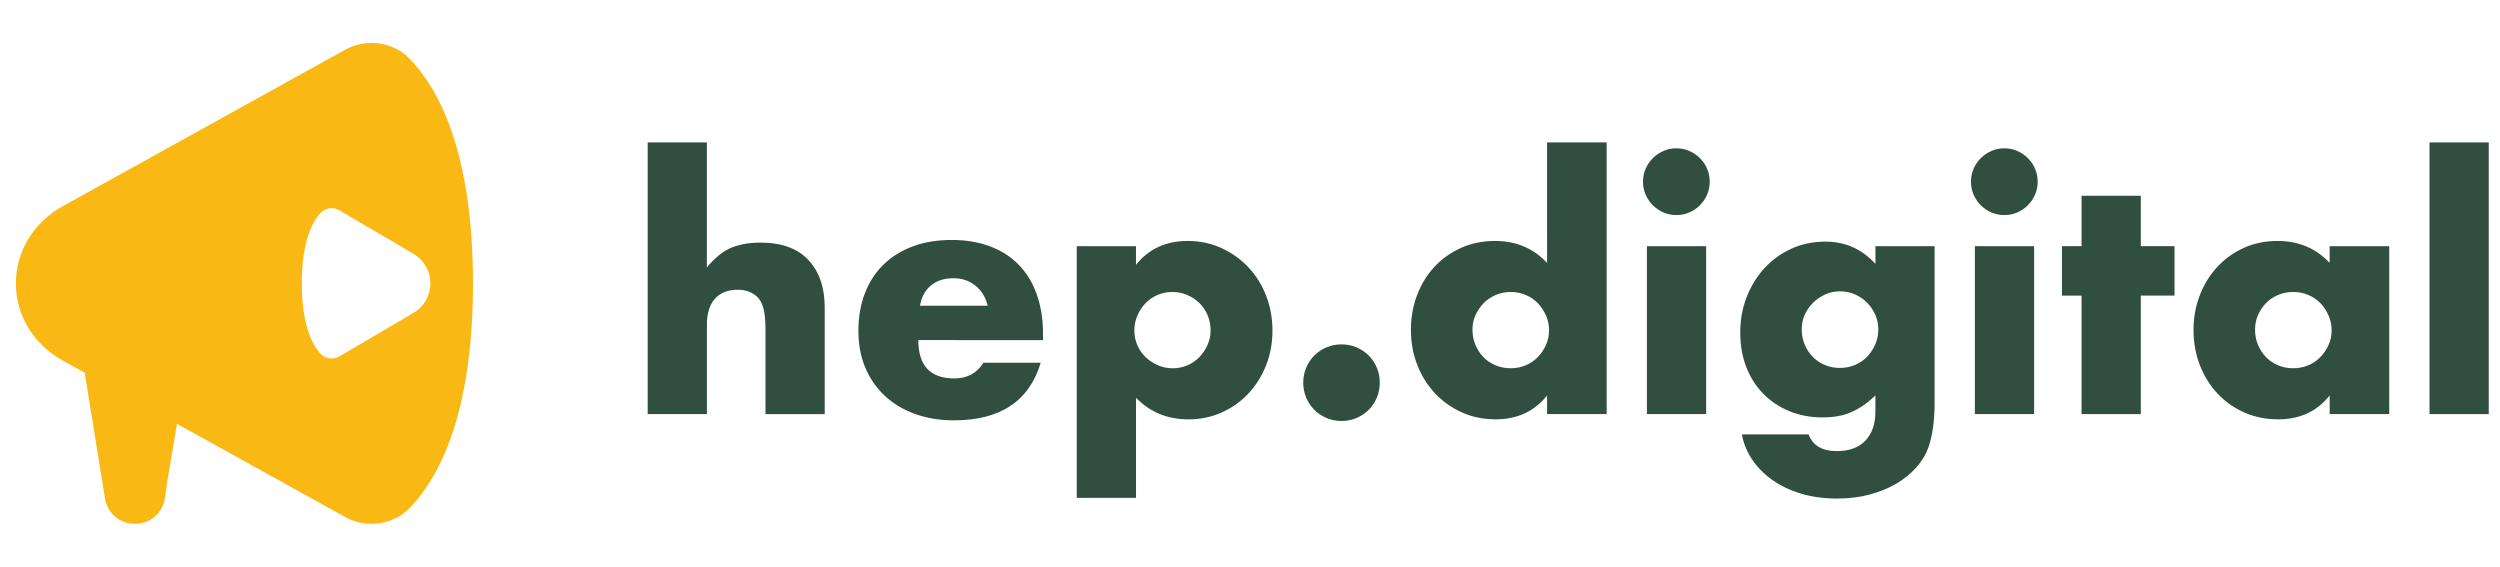
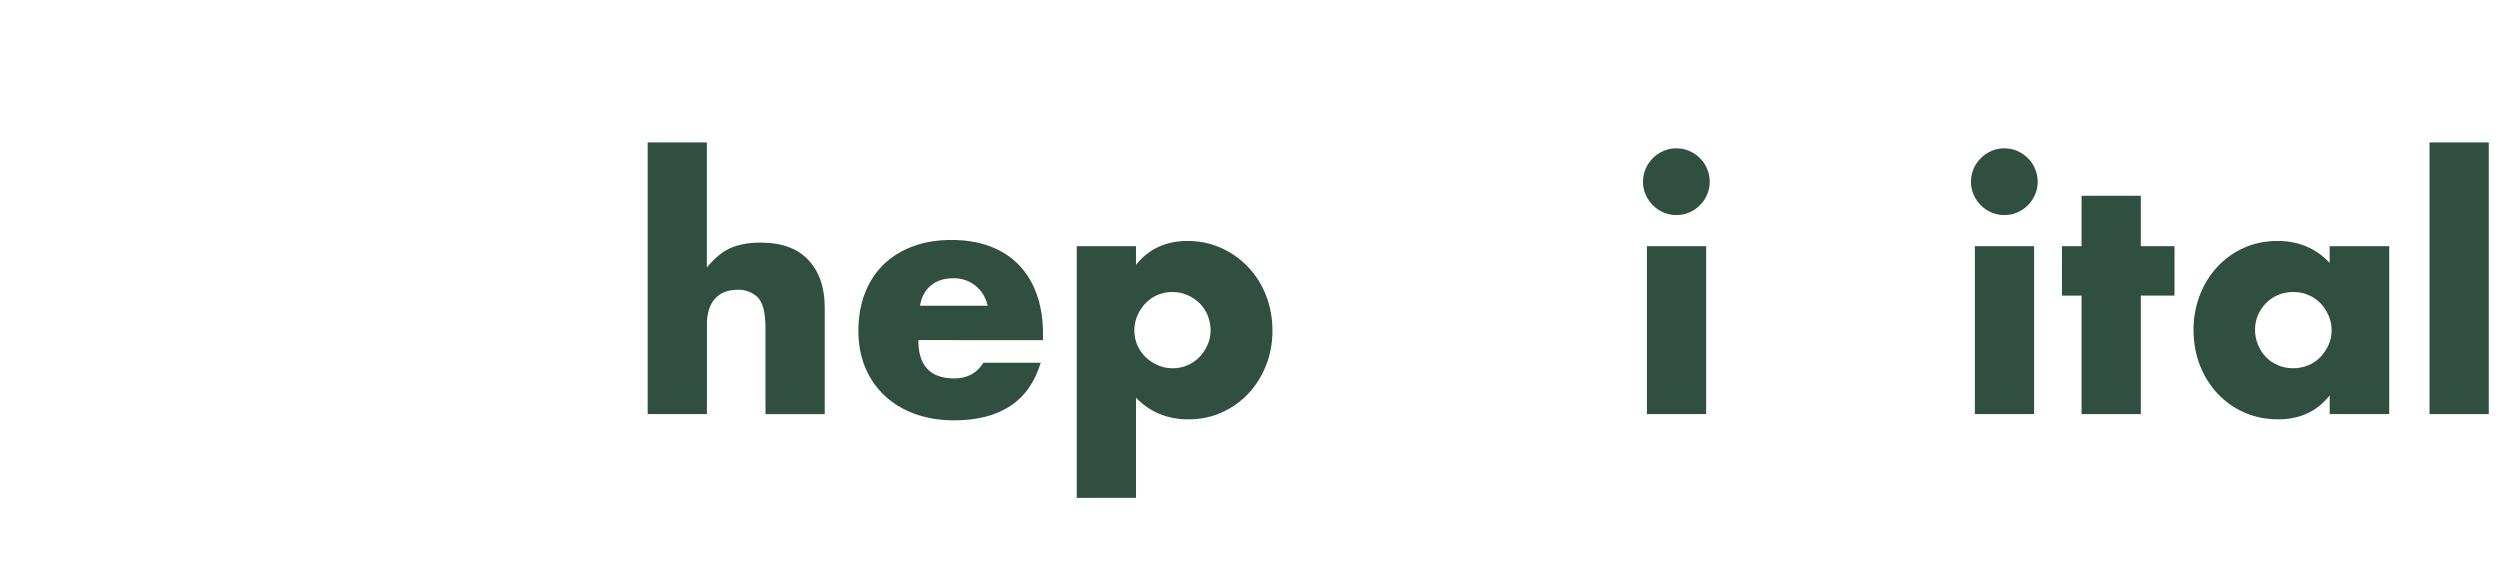
<svg xmlns="http://www.w3.org/2000/svg" version="1.1" x="0px" y="0px" viewBox="0 0 841.89 191.05" style="enable-background:new 0 0 841.89 191.05;" xml:space="preserve">
  <g>
-     <path fill="#FAB814" d="M137.86,19.69c-5.52-5.64-14.54-6.86-21.59-2.96L21.25,69.37c-21.2,11.74-21.2,40.37,0,52.12l7.27,4.03   l6.84,42.35c2.01,11.31,18.09,11.42,20.16,0c0.07-1.64,1.88-12.17,4.09-25.13l56.66,31.39c7.04,3.9,16.06,2.68,21.59-2.96   c9.62-9.83,21.42-31.01,21.42-75.73S147.48,29.52,137.86,19.69z M139.25,105.35l-24.95,14.68c-2.09,1.23-4.74,0.83-6.38-0.95   c-2.83-3.09-6.28-9.71-6.28-23.66c0-13.95,3.45-20.57,6.28-23.66c1.64-1.79,4.29-2.18,6.38-0.95l24.95,14.68   C146.82,89.95,146.82,100.9,139.25,105.35z" />
    <g>
      <g>
        <path fill="#304F40" d="M218.09,47.96h19.95v42.11c2.72-3.31,5.47-5.53,8.27-6.67c2.79-1.14,6.06-1.7,9.81-1.7     c7.13,0,12.51,1.97,16.15,5.9c3.64,3.93,5.46,9.24,5.46,15.93v35.94h-19.95V110.9c0-2.87-0.22-5.18-0.66-6.94     c-0.44-1.76-1.18-3.12-2.2-4.08c-1.76-1.54-3.9-2.31-6.39-2.31c-3.38,0-5.97,1.01-7.77,3.03c-1.8,2.02-2.7,4.91-2.7,8.65v30.2     h-19.95V47.96z" />
        <path fill="#304F40" d="M309.25,114.54c0,8.6,4.04,12.9,12.12,12.9c4.33,0,7.61-1.76,9.81-5.29h19.29     c-3.89,12.93-13.63,19.4-29.21,19.4c-4.78,0-9.15-0.72-13.11-2.15c-3.97-1.43-7.37-3.47-10.2-6.12     c-2.83-2.64-5.02-5.81-6.56-9.48c-1.54-3.68-2.32-7.79-2.32-12.35c0-4.7,0.73-8.94,2.2-12.73c1.47-3.79,3.56-7,6.28-9.65     c2.72-2.64,6.01-4.68,9.87-6.12c3.86-1.43,8.21-2.15,13.06-2.15c4.78,0,9.08,0.72,12.9,2.15c3.82,1.43,7.05,3.51,9.7,6.23     c2.65,2.72,4.67,6.04,6.06,9.97c1.4,3.93,2.1,8.36,2.1,13.28v2.1H309.25z M332.62,102.97c-0.66-2.79-2.02-5.04-4.08-6.73     c-2.06-1.69-4.56-2.54-7.5-2.54c-3.09,0-5.6,0.81-7.55,2.43c-1.95,1.62-3.18,3.89-3.69,6.83H332.62z" />
        <path fill="#304F40" d="M382.55,167.67H362.6V82.9h19.95v6.29c4.26-5.37,10.07-8.05,17.41-8.05c4.04,0,7.81,0.79,11.3,2.37     c3.49,1.58,6.52,3.73,9.09,6.45c2.57,2.72,4.58,5.92,6.01,9.59c1.43,3.68,2.15,7.61,2.15,11.8c0,4.19-0.72,8.08-2.15,11.68     c-1.43,3.6-3.42,6.77-5.95,9.48s-5.53,4.85-8.98,6.39c-3.45,1.55-7.2,2.32-11.24,2.32c-7.05,0-12.93-2.43-17.63-7.27V167.67z      M407.68,111.34c0-1.76-0.31-3.43-0.94-5.02c-0.63-1.58-1.53-2.96-2.7-4.13c-1.18-1.18-2.55-2.12-4.13-2.81     c-1.58-0.7-3.29-1.05-5.12-1.05c-1.76,0-3.42,0.33-4.96,0.99c-1.54,0.66-2.89,1.58-4.02,2.75c-1.14,1.18-2.06,2.55-2.76,4.14     c-0.7,1.58-1.05,3.25-1.05,5.02s0.33,3.41,0.99,4.96c0.66,1.55,1.58,2.89,2.75,4.03c1.18,1.14,2.55,2.06,4.13,2.75     c1.58,0.7,3.25,1.05,5.02,1.05c1.76,0,3.42-0.33,4.96-0.99c1.54-0.66,2.88-1.58,4.02-2.75s2.06-2.54,2.75-4.08     C407.33,114.65,407.68,113.03,407.68,111.34z" />
-         <path fill="#304F40" d="M438.87,128.87c0-1.76,0.33-3.43,0.99-5.02c0.66-1.58,1.58-2.96,2.75-4.14c1.18-1.17,2.55-2.1,4.13-2.75     c1.58-0.66,3.25-0.99,5.02-0.99c1.76,0,3.43,0.33,5.02,0.99c1.58,0.66,2.96,1.58,4.13,2.75c1.17,1.18,2.09,2.55,2.75,4.14     c0.66,1.58,0.99,3.25,0.99,5.02c0,1.76-0.33,3.43-0.99,5.02s-1.58,2.96-2.75,4.13c-1.18,1.18-2.55,2.1-4.13,2.76     c-1.58,0.66-3.25,0.99-5.02,0.99c-1.76,0-3.44-0.33-5.02-0.99c-1.58-0.66-2.96-1.58-4.13-2.76c-1.18-1.18-2.09-2.55-2.75-4.13     S438.87,130.63,438.87,128.87z" />
-         <path fill="#304F40" d="M520.99,47.96h20.06v91.49h-20.06v-6.28c-4.26,5.36-10.03,8.04-17.31,8.04c-4.12,0-7.9-0.77-11.35-2.32     c-3.45-1.54-6.47-3.67-9.04-6.39c-2.57-2.72-4.57-5.92-6.01-9.59c-1.43-3.67-2.15-7.64-2.15-11.9c0-4.04,0.68-7.88,2.04-11.52     c1.36-3.64,3.29-6.81,5.79-9.53s5.49-4.87,8.98-6.45c3.49-1.58,7.33-2.37,11.52-2.37c7.05,0,12.9,2.47,17.53,7.39V47.96z      M495.86,111.01c0,1.84,0.33,3.55,0.99,5.12c0.66,1.58,1.56,2.96,2.7,4.14s2.5,2.1,4.08,2.75c1.58,0.66,3.29,0.99,5.12,0.99     c1.76,0,3.43-0.33,5.02-0.99c1.58-0.66,2.94-1.58,4.08-2.75c1.14-1.18,2.06-2.54,2.75-4.08c0.7-1.54,1.05-3.19,1.05-4.96     s-0.35-3.43-1.05-5.02c-0.7-1.58-1.62-2.96-2.75-4.14c-1.14-1.17-2.5-2.09-4.08-2.75c-1.58-0.66-3.25-0.99-5.02-0.99     c-1.76,0-3.43,0.33-5.02,0.99c-1.58,0.66-2.94,1.58-4.08,2.75c-1.14,1.18-2.06,2.52-2.76,4.02     C496.21,107.61,495.86,109.25,495.86,111.01z" />
        <path fill="#304F40" d="M553.29,61.19c0-1.54,0.29-2.99,0.88-4.35c0.59-1.36,1.4-2.55,2.43-3.58c1.03-1.03,2.22-1.84,3.58-2.43     c1.36-0.59,2.81-0.88,4.35-0.88s2.99,0.29,4.35,0.88c1.36,0.59,2.55,1.4,3.58,2.43c1.03,1.03,1.84,2.22,2.42,3.58     c0.59,1.36,0.88,2.81,0.88,4.35s-0.29,2.99-0.88,4.35c-0.59,1.36-1.4,2.55-2.42,3.58c-1.03,1.03-2.22,1.84-3.58,2.43     c-1.36,0.59-2.81,0.88-4.35,0.88s-2.99-0.29-4.35-0.88c-1.36-0.59-2.55-1.4-3.58-2.43c-1.03-1.03-1.84-2.22-2.43-3.58     C553.58,64.18,553.29,62.73,553.29,61.19z M574.56,82.9v56.55h-19.95V82.9H574.56z" />
-         <path fill="#304F40" d="M651.49,82.9v52.69c0,3.16-0.19,5.99-0.55,8.49c-0.37,2.5-0.88,4.7-1.54,6.61     c-0.88,2.43-2.26,4.68-4.13,6.78c-1.87,2.1-4.13,3.91-6.78,5.46s-5.64,2.76-8.98,3.64c-3.35,0.88-6.96,1.32-10.86,1.32     c-4.41,0-8.45-0.55-12.13-1.66s-6.89-2.63-9.64-4.57c-2.75-1.95-5.02-4.23-6.78-6.83c-1.76-2.61-2.94-5.46-3.53-8.54h22.49     c1.39,3.75,4.55,5.62,9.48,5.62c4.19,0,7.4-1.18,9.65-3.53c2.24-2.35,3.36-5.62,3.36-9.81v-5.4c-1.47,1.39-2.88,2.55-4.24,3.47     c-1.36,0.92-2.74,1.68-4.13,2.26c-1.4,0.59-2.87,1.01-4.41,1.27c-1.54,0.26-3.23,0.39-5.07,0.39c-4.04,0-7.75-0.7-11.13-2.1     c-3.38-1.39-6.3-3.34-8.76-5.84c-2.46-2.5-4.37-5.49-5.73-8.98c-1.36-3.49-2.04-7.37-2.04-11.63c0-4.33,0.73-8.36,2.2-12.07     c1.47-3.71,3.47-6.94,6.01-9.7c2.54-2.75,5.55-4.92,9.04-6.5c3.49-1.58,7.29-2.37,11.41-2.37c6.69,0,12.31,2.5,16.86,7.5V82.9     H651.49z M606.74,110.9c0,1.84,0.33,3.54,0.99,5.12c0.66,1.58,1.56,2.96,2.7,4.13c1.14,1.18,2.5,2.1,4.08,2.76     c1.58,0.66,3.29,0.99,5.12,0.99c1.76,0,3.43-0.33,5.02-0.99c1.58-0.66,2.94-1.58,4.08-2.76c1.14-1.17,2.06-2.55,2.75-4.13     c0.7-1.58,1.05-3.25,1.05-5.02c0-1.83-0.35-3.53-1.05-5.07c-0.7-1.54-1.64-2.9-2.81-4.08c-1.18-1.18-2.55-2.1-4.13-2.76     c-1.58-0.66-3.21-0.99-4.9-0.99c-1.76,0-3.42,0.35-4.96,1.05c-1.54,0.7-2.91,1.62-4.08,2.76c-1.18,1.14-2.11,2.48-2.81,4.02     C607.09,107.48,606.74,109.14,606.74,110.9z" />
        <path fill="#304F40" d="M663.73,61.19c0-1.54,0.29-2.99,0.88-4.35c0.59-1.36,1.4-2.55,2.43-3.58c1.03-1.03,2.22-1.84,3.58-2.43     c1.36-0.59,2.81-0.88,4.35-0.88s2.99,0.29,4.35,0.88c1.36,0.59,2.55,1.4,3.58,2.43c1.03,1.03,1.84,2.22,2.42,3.58     c0.59,1.36,0.88,2.81,0.88,4.35s-0.29,2.99-0.88,4.35c-0.59,1.36-1.4,2.55-2.42,3.58c-1.03,1.03-2.22,1.84-3.58,2.43     c-1.36,0.59-2.81,0.88-4.35,0.88s-2.99-0.29-4.35-0.88c-1.36-0.59-2.55-1.4-3.58-2.43c-1.03-1.03-1.84-2.22-2.43-3.58     C664.02,64.18,663.73,62.73,663.73,61.19z M685,82.9v56.55h-19.95V82.9H685z" />
        <path fill="#304F40" d="M720.93,99.55v39.9h-19.95v-39.9h-6.61V82.9h6.61V65.93h19.95V82.9h11.35v16.64H720.93z" />
        <path fill="#304F40" d="M784.53,82.9h20.06v56.55h-20.06v-6.28c-4.26,5.36-10.03,8.04-17.3,8.04c-4.12,0-7.9-0.76-11.35-2.26     c-3.45-1.51-6.47-3.62-9.04-6.34s-4.57-5.92-6.01-9.59c-1.43-3.67-2.15-7.67-2.15-12.01c0-4.04,0.7-7.88,2.09-11.52     s3.34-6.81,5.84-9.53c2.5-2.72,5.47-4.87,8.93-6.45c3.45-1.58,7.28-2.37,11.46-2.37c7.05,0,12.9,2.47,17.52,7.39V82.9z      M759.4,111.01c0,1.84,0.33,3.55,0.99,5.12c0.66,1.58,1.56,2.96,2.7,4.14s2.5,2.1,4.08,2.75c1.58,0.66,3.29,0.99,5.12,0.99     c1.76,0,3.43-0.33,5.02-0.99c1.57-0.66,2.93-1.58,4.07-2.75c1.15-1.18,2.06-2.54,2.76-4.08c0.7-1.54,1.05-3.19,1.05-4.96     s-0.35-3.43-1.05-5.02c-0.7-1.58-1.61-2.96-2.76-4.14c-1.14-1.17-2.5-2.09-4.07-2.75c-1.58-0.66-3.25-0.99-5.02-0.99     c-1.84,0-3.55,0.33-5.12,0.99c-1.58,0.66-2.94,1.58-4.08,2.75c-1.14,1.18-2.04,2.52-2.7,4.02     C759.74,107.61,759.4,109.25,759.4,111.01z" />
        <path fill="#304F40" d="M838.1,47.96v91.49h-19.95V47.96H838.1z" />
      </g>
    </g>
  </g>
</svg>